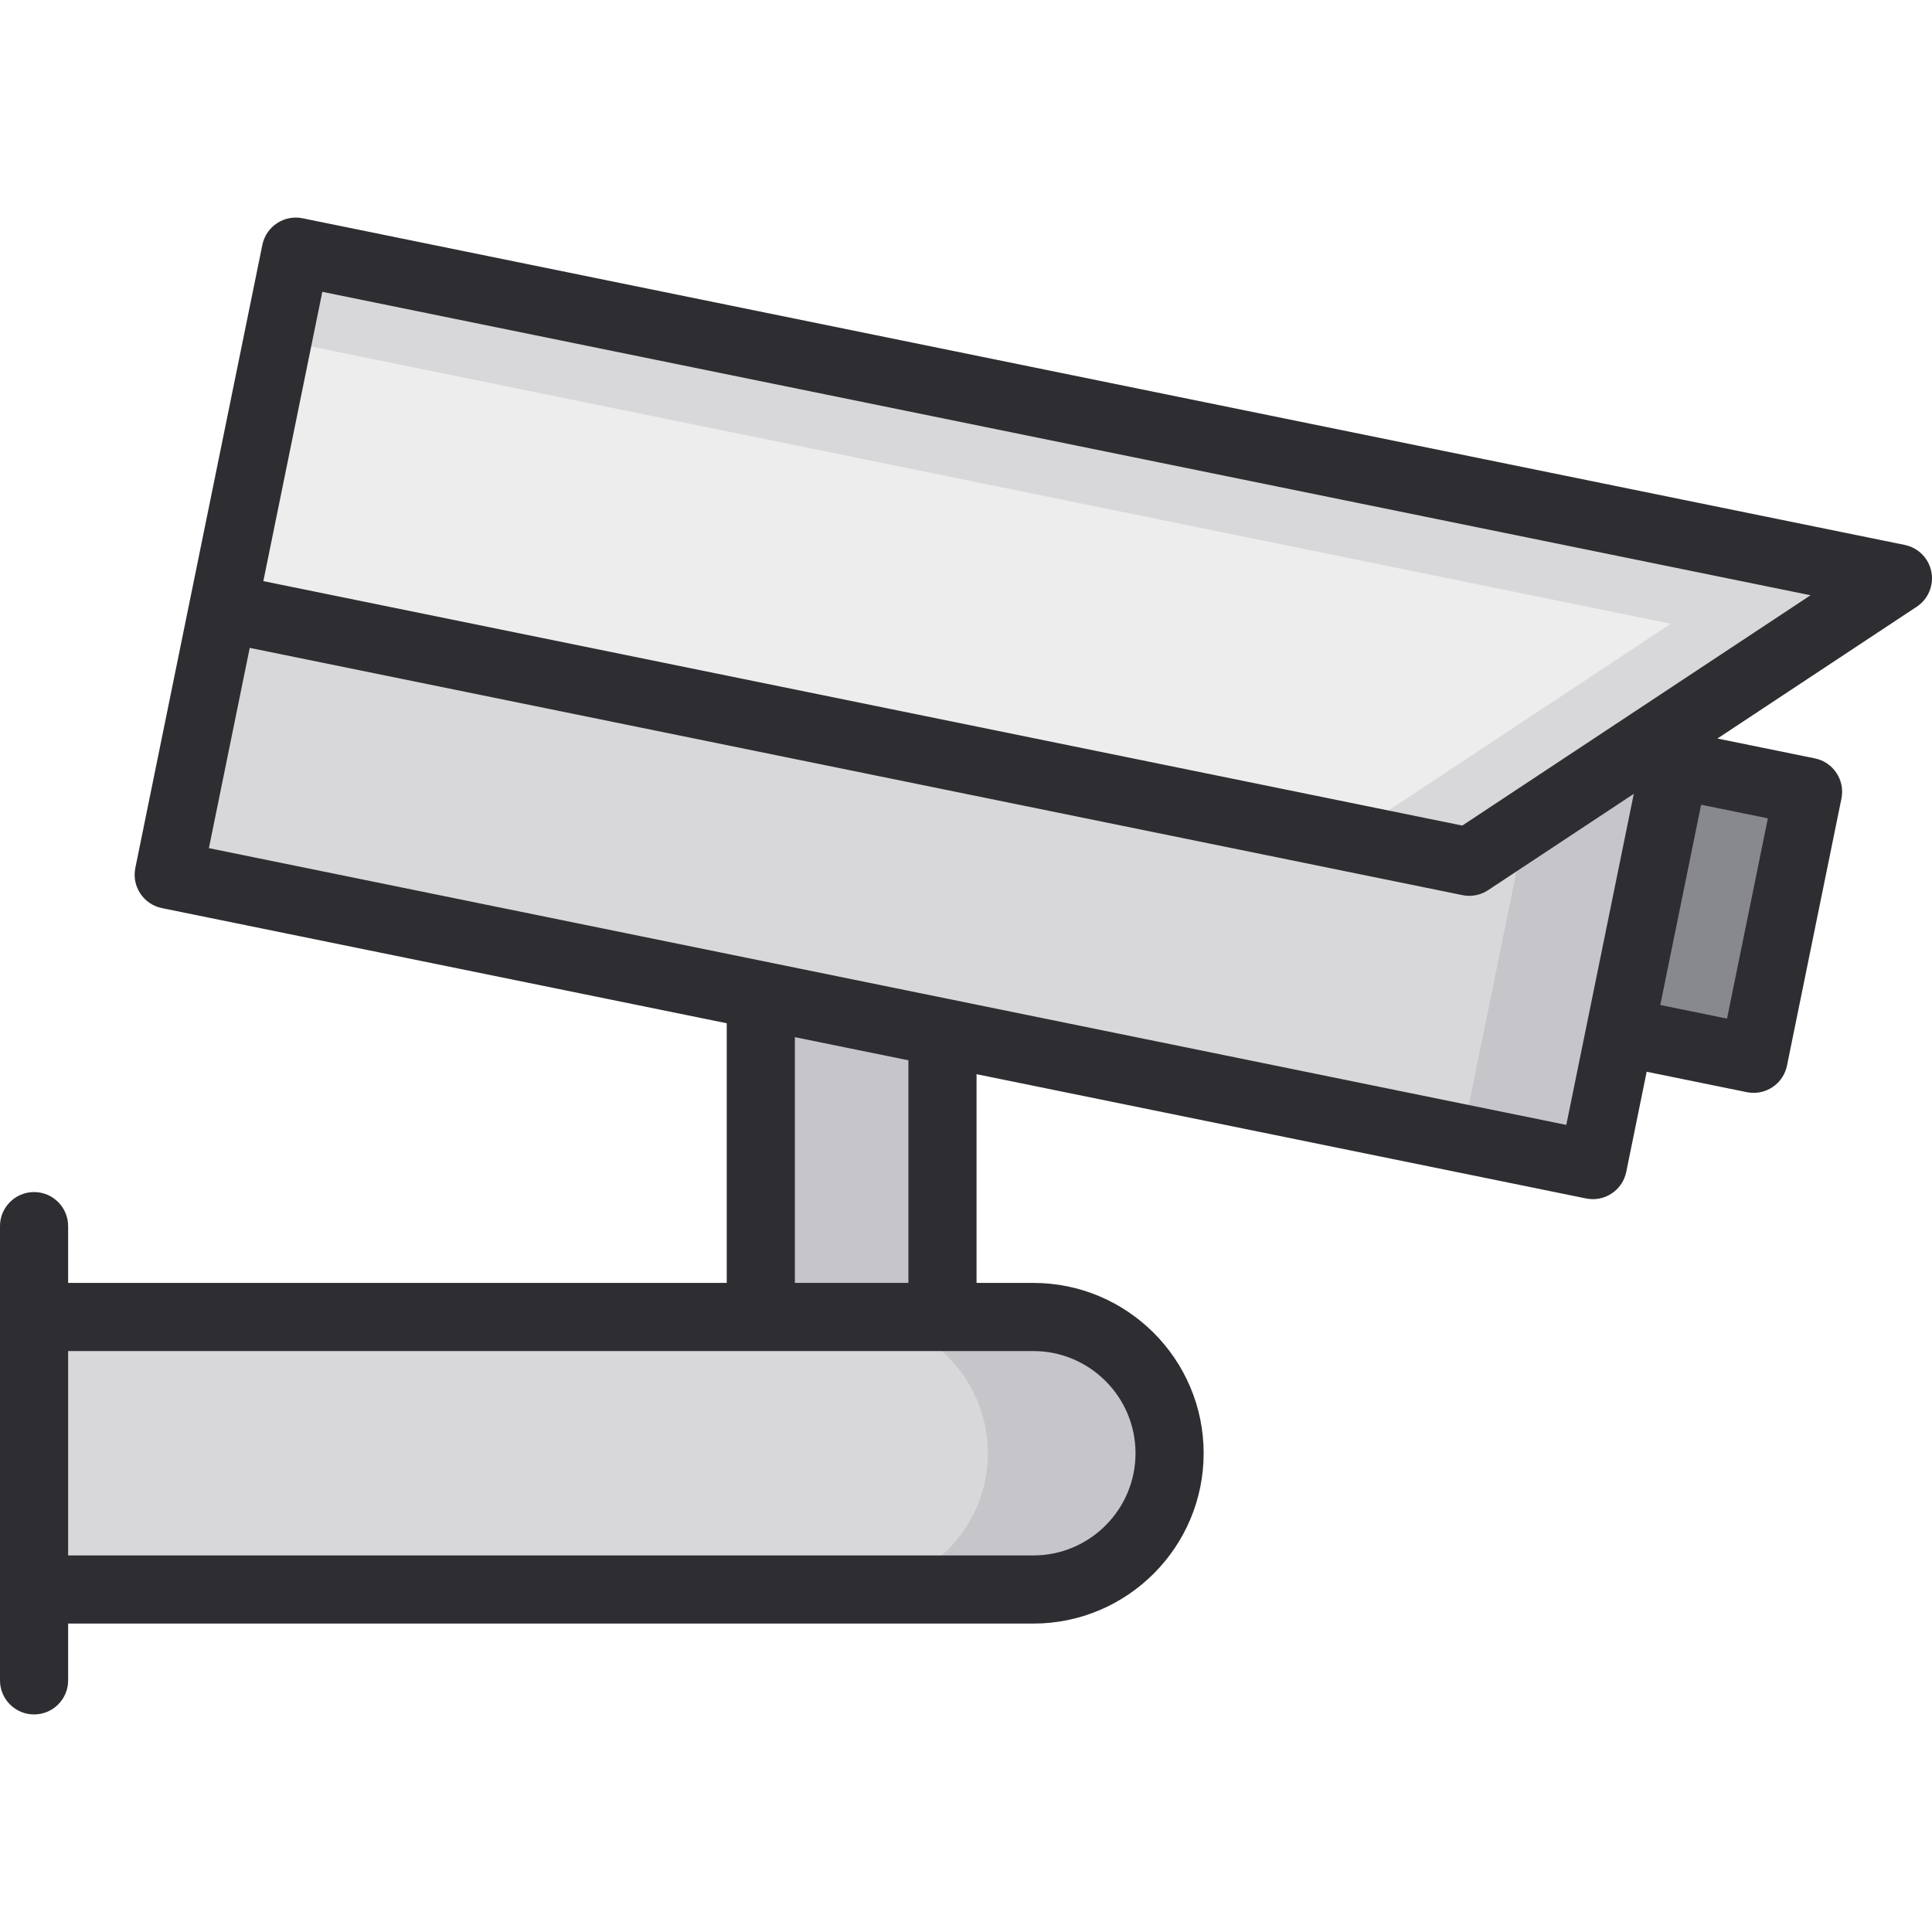
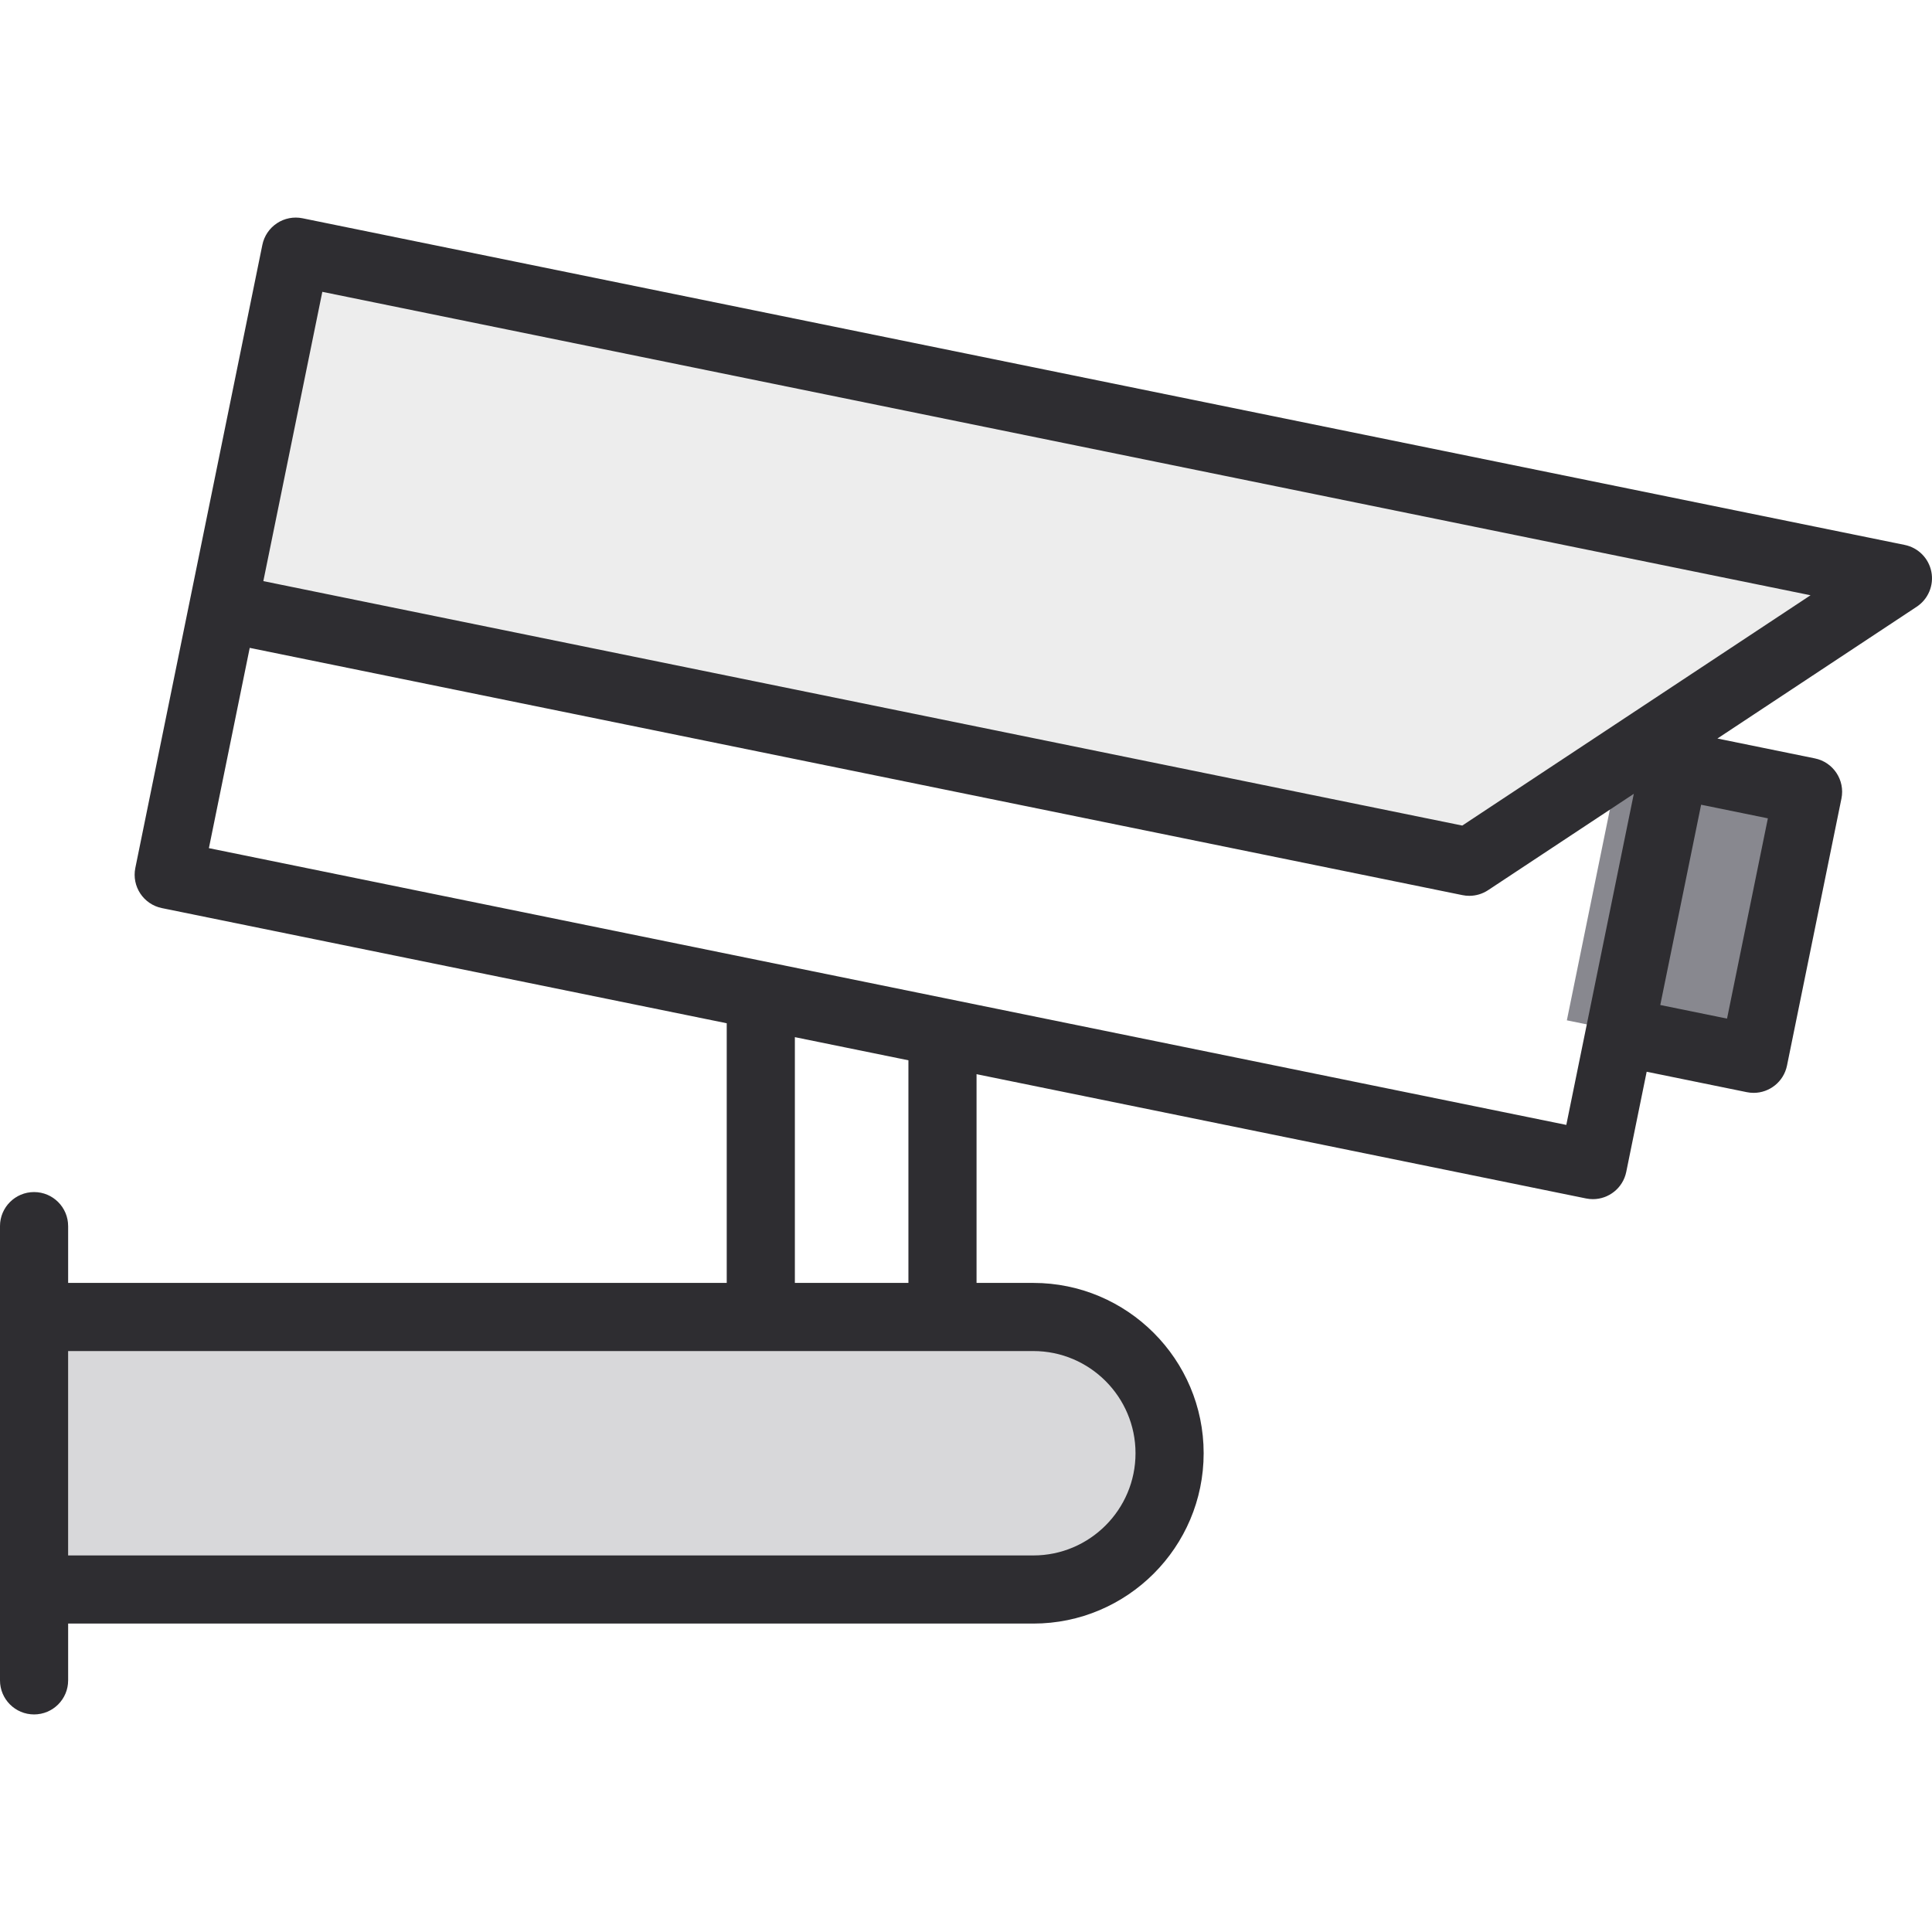
<svg xmlns="http://www.w3.org/2000/svg" version="1.1" id="Layer_1" x="0px" y="0px" viewBox="0 0 512 512" style="enable-background:new 0 0 512 512;" xml:space="preserve">
-   <polygon style="fill:#C5C5CA;" points="201.619,249.788 201.619,349.015 249.767,349.015 249.767,263.964 " />
  <rect x="421.98" y="204.069" transform="matrix(-0.98 -0.2 0.2 -0.98 837.394 564.869)" style="fill:#88888F;" width="50.442" height="72.219" />
-   <polygon style="fill:#D8D8DA;" points="59.139,161.044 44.71,231.811 422.13,308.761 446.176,190.817 " />
-   <polygon style="fill:#C5C5CA;" points="410.065,190.817 387.459,301.692 422.13,308.761 446.176,190.817 " />
  <path style="fill:#D8D8DA;" d="M273.841,421.237H9.028v-72.222h264.813c19.943,0,36.111,16.167,36.111,36.111l0,0  C309.952,405.07,293.784,421.237,273.841,421.237z" />
-   <path style="fill:#C5C5CA;" d="M273.841,349.015h-48.148c19.944,0,36.111,16.168,36.111,36.111l0,0  c0,19.944-16.167,36.111-36.111,36.111h48.148c19.944,0,36.111-16.167,36.111-36.111l0,0  C309.952,365.183,293.785,349.015,273.841,349.015z" />
  <polygon style="fill:#EDEDED;" points="59.139,161.044 389.381,228.376 502.972,153.259 78.376,66.69 " />
-   <polygon style="fill:#D8D8DA;" points="78.376,66.69 73.618,90.027 442.787,165.296 357.291,221.833 389.379,228.376   502.972,153.259 " />
  <path style="fill:#EDEDED;" d="M9.028,454.339c-4.987,0-9.028-4.042-9.028-9.028v-120.37c0-4.986,4.041-9.028,9.028-9.028  s9.028,4.042,9.028,9.028v120.37C18.055,450.296,14.015,454.339,9.028,454.339z" />
  <path style="fill:#2E2D31;" d="M511.834,151.539c-0.695-3.585-3.481-6.396-7.059-7.126L80.178,57.844  c-2.346-0.48-4.785-0.006-6.783,1.316c-1.997,1.32-3.388,3.381-3.866,5.727L35.865,230.008c-0.997,4.886,2.157,9.654,7.043,10.649  l149.683,30.517v68.813H18.055v-15.046c0-4.986-4.041-9.028-9.028-9.028S0,319.955,0,324.941v120.37  c0,4.986,4.041,9.028,9.028,9.028s9.028-4.042,9.028-9.028v-15.046h255.786c24.89,0,45.139-20.249,45.139-45.139  c0-24.89-20.249-45.139-45.139-45.139h-15.046v-55.315l161.53,32.933c0.608,0.124,1.215,0.184,1.813,0.184  c4.201,0,7.964-2.949,8.836-7.226l5.411-26.538l26.538,5.411c0.608,0.124,1.215,0.184,1.813,0.184c4.201,0,7.964-2.949,8.836-7.226  L488,211.63c0.997-4.886-2.157-9.654-7.043-10.649l-25.822-5.265l52.816-34.926C510.996,158.774,512.53,155.123,511.834,151.539z   M300.924,385.126c0,14.934-12.15,27.083-27.083,27.083H18.055v-54.166h255.786C288.774,358.043,300.924,370.193,300.924,385.126z   M240.74,339.987h-30.092v-65.132l30.092,6.135V339.987z M55.359,224.769l10.821-53.075l321.396,65.527  c0.598,0.123,1.201,0.182,1.803,0.182c1.757,0,3.491-0.514,4.98-1.497l38.617-25.536l-17.889,87.742L55.359,224.769z   M457.683,269.942l-17.691-3.607l10.821-53.075l17.691,3.606L457.683,269.942z M387.518,218.783l-317.73-64.781l15.63-76.664  l394.394,80.411L387.518,218.783z" />
  <g>
</g>
  <g>
</g>
  <g>
</g>
  <g>
</g>
  <g>
</g>
  <g>
</g>
  <g>
</g>
  <g>
</g>
  <g>
</g>
  <g>
</g>
  <g>
</g>
  <g>
</g>
  <g>
</g>
  <g>
</g>
  <g>
</g>
</svg>